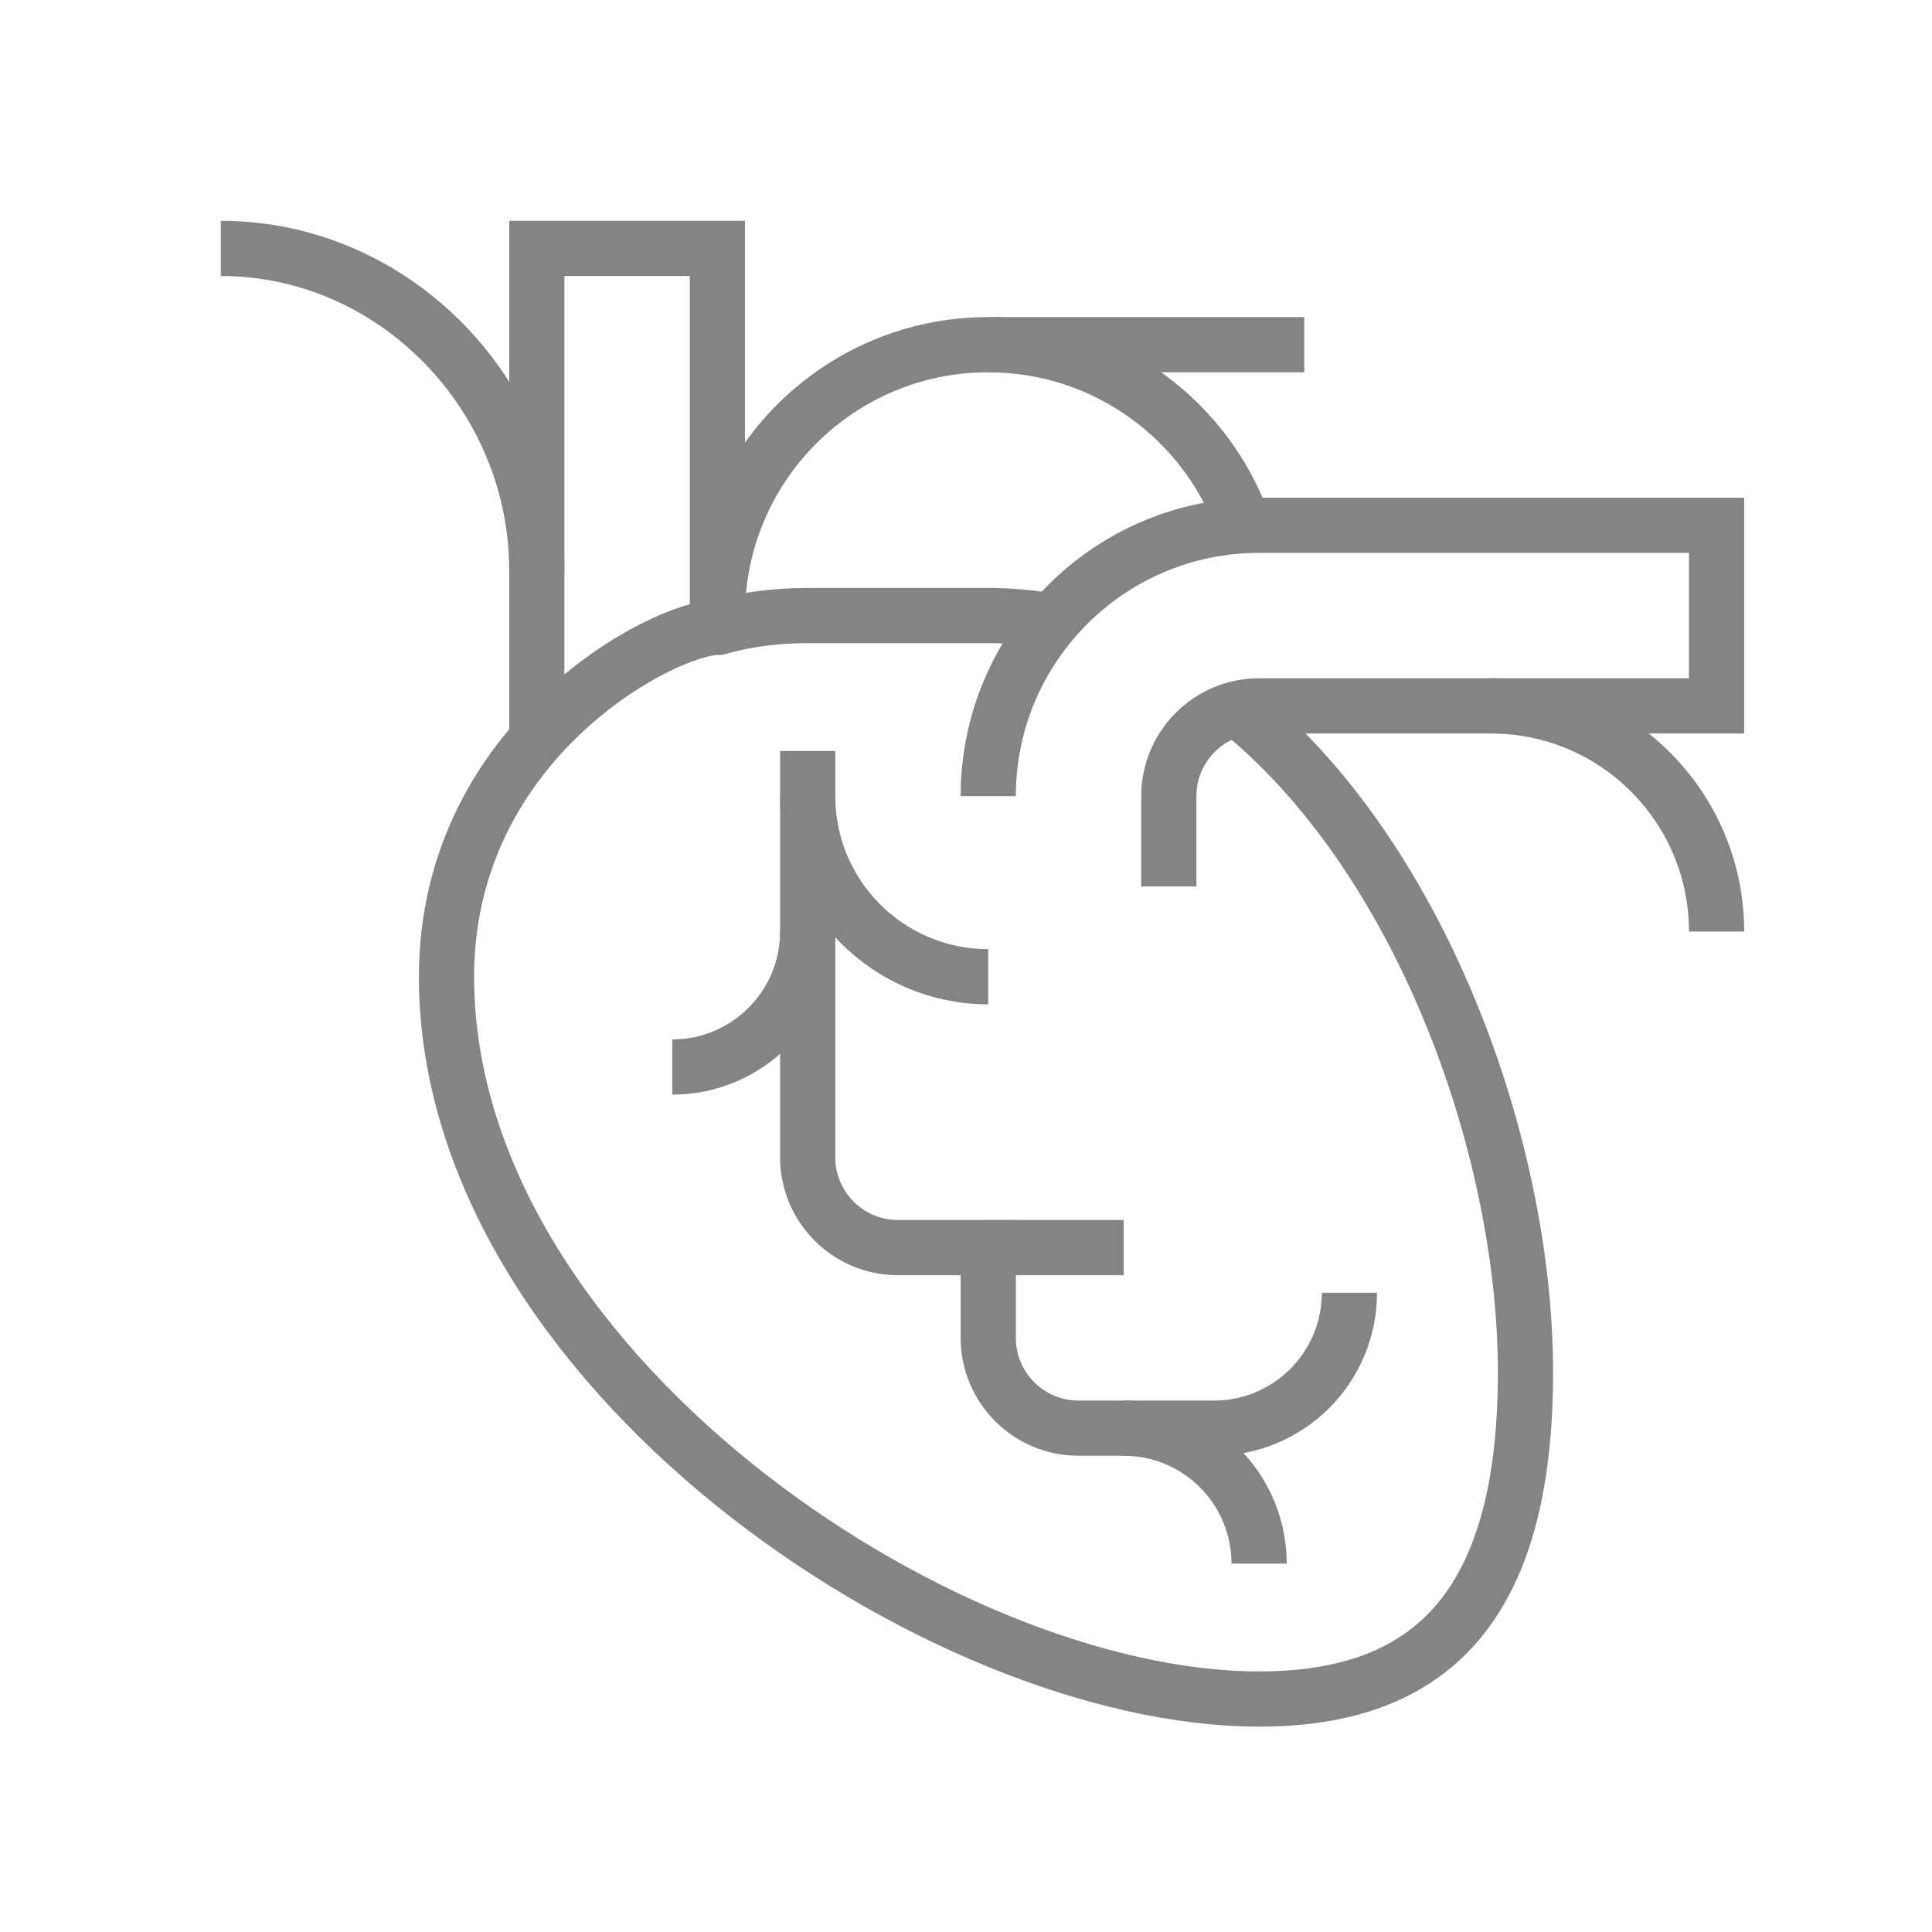
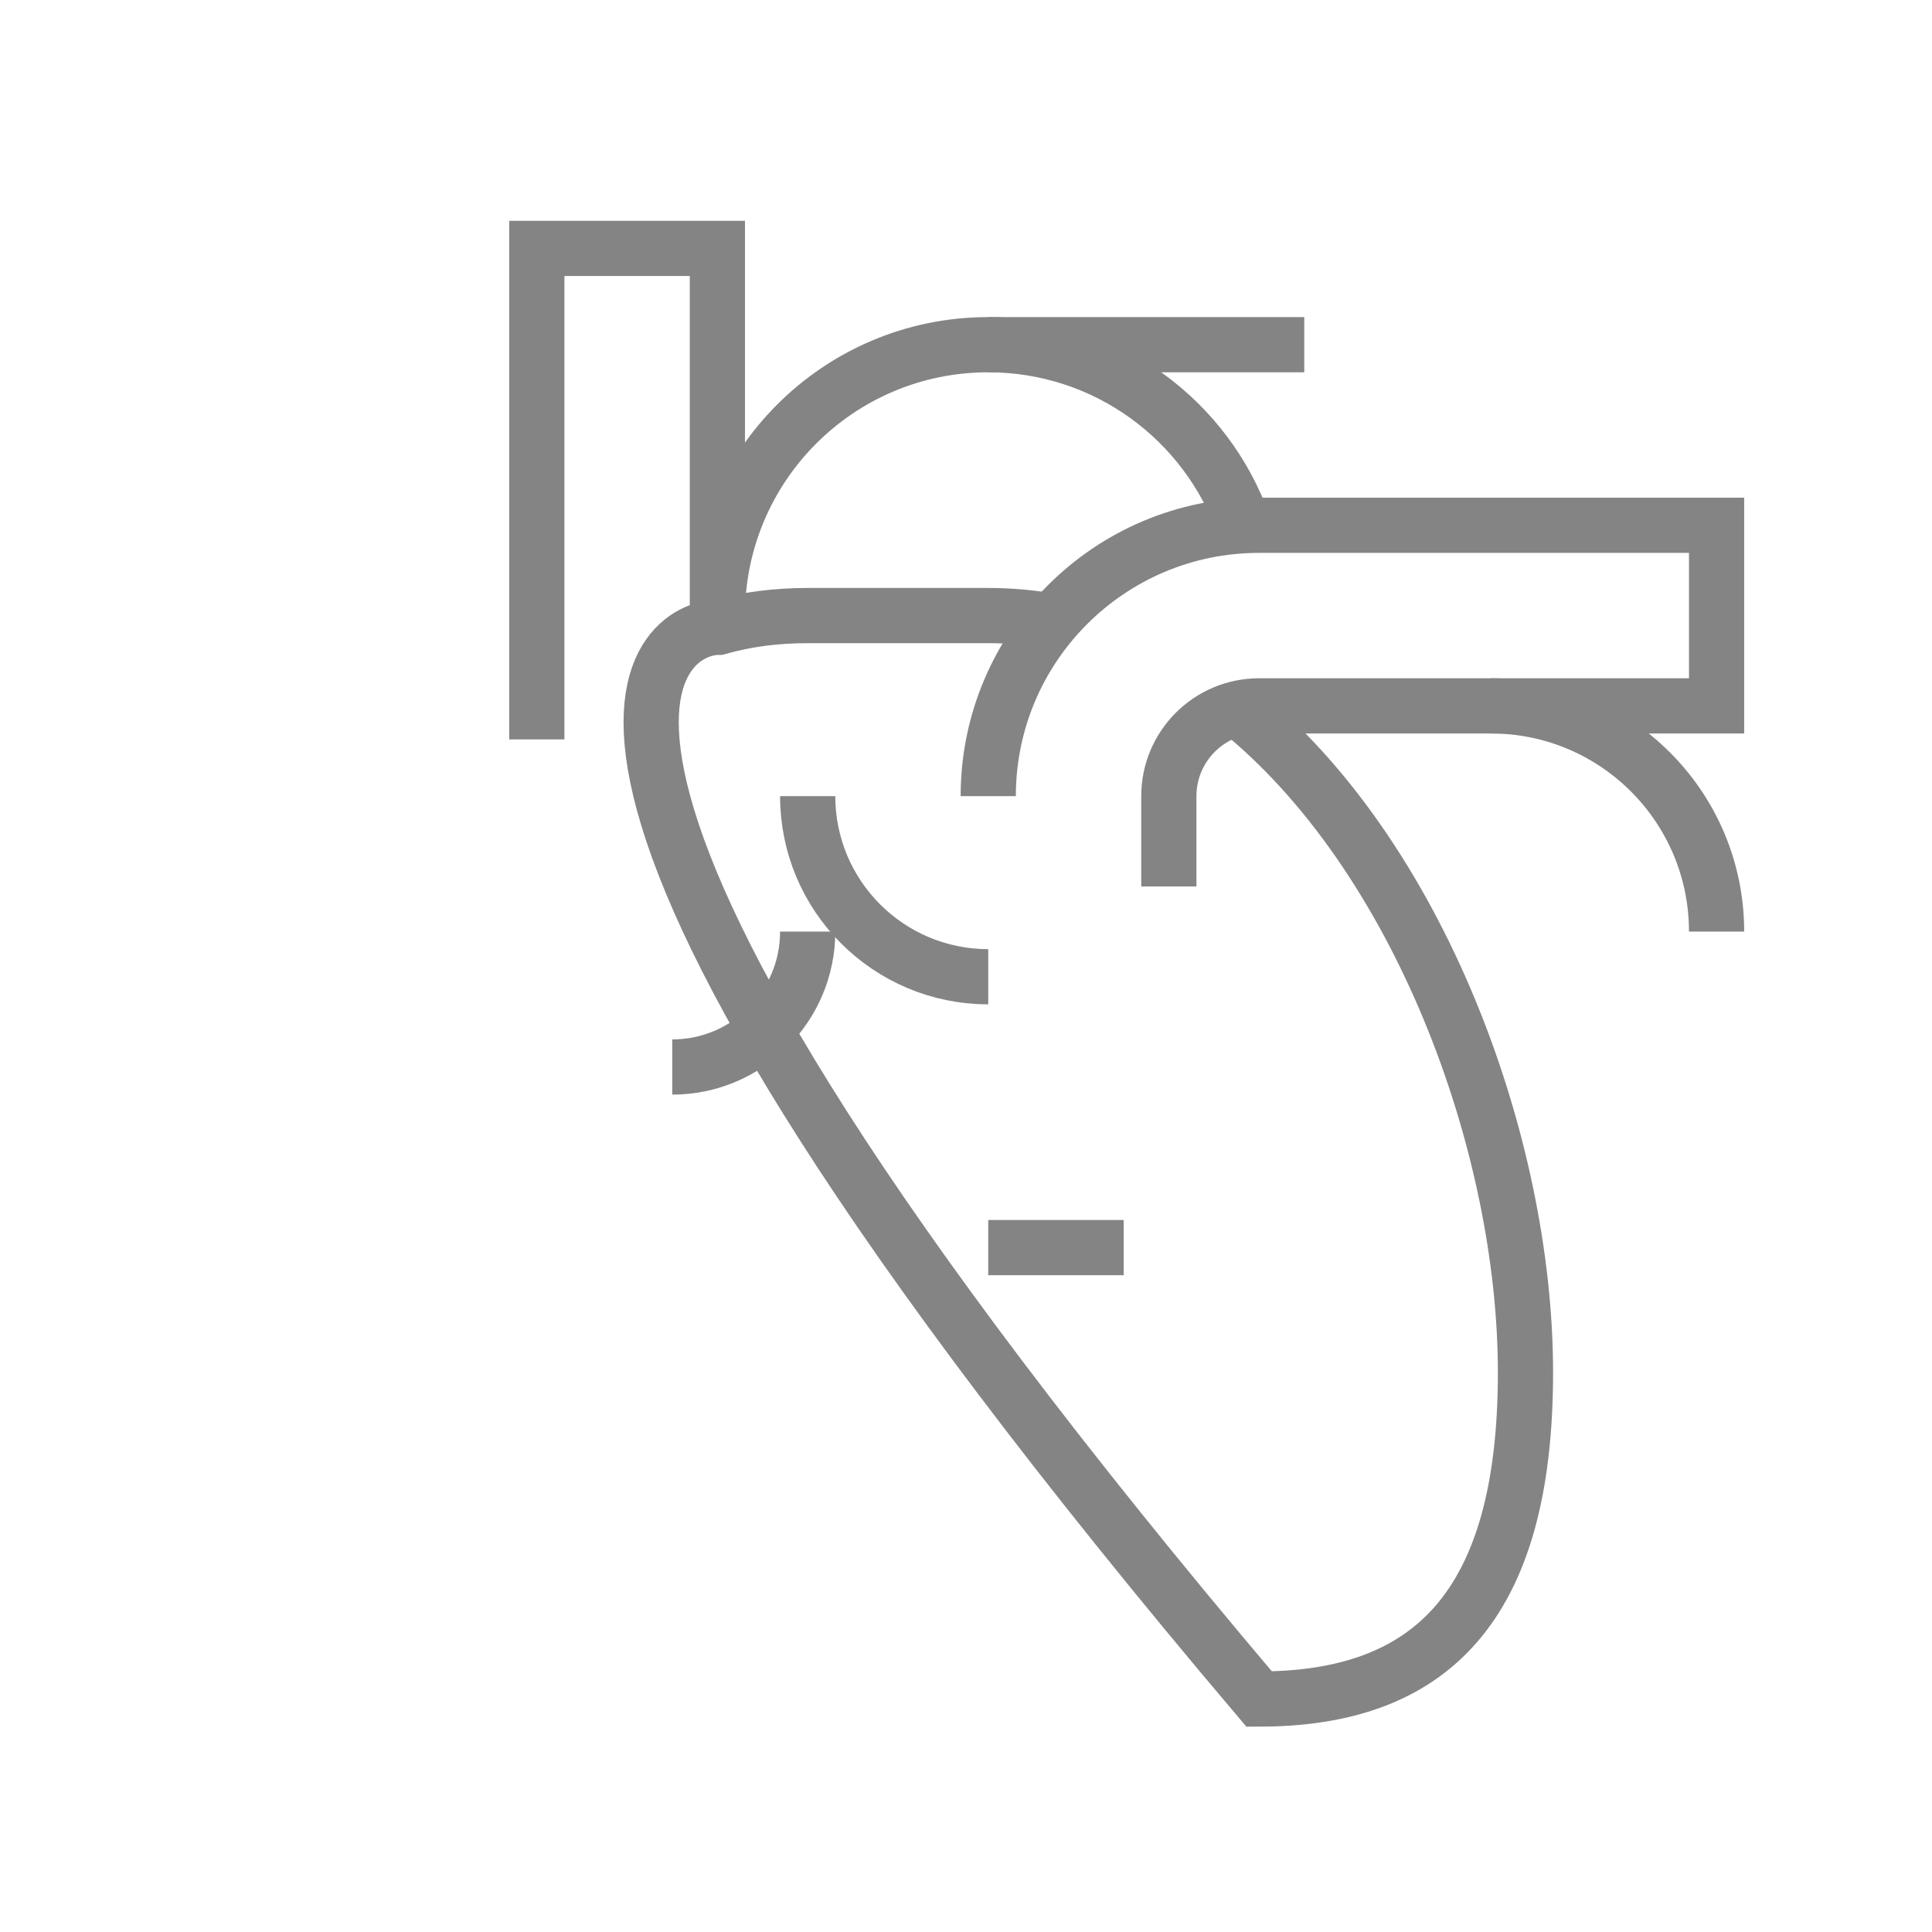
<svg xmlns="http://www.w3.org/2000/svg" fill="none" viewBox="0 0 70 70" height="70" width="70">
-   <path stroke-miterlimit="10" stroke-width="2" stroke="#848484" d="M44.824 25.672C51.403 30.957 55.271 41.448 55.271 49.728C55.271 58.274 51.782 61.559 45.62 61.559C34.053 61.559 16.178 49.48 16.178 35.389C16.178 26.815 24.064 22.729 26.025 22.729C27.072 22.434 28.151 22.303 29.264 22.303H35.806C36.6 22.303 37.374 22.374 38.127 22.508" />
+   <path stroke-miterlimit="10" stroke-width="2" stroke="#848484" d="M44.824 25.672C51.403 30.957 55.271 41.448 55.271 49.728C55.271 58.274 51.782 61.559 45.62 61.559C16.178 26.815 24.064 22.729 26.025 22.729C27.072 22.434 28.151 22.303 29.264 22.303H35.806C36.6 22.303 37.374 22.374 38.127 22.508" />
  <path stroke-miterlimit="10" stroke-width="2" stroke="#848484" d="M35.806 28.846C35.806 23.426 40.2 19.032 45.62 19.032H62.195V25.575H45.62C43.813 25.575 42.349 27.039 42.349 28.846V32.117" />
  <path stroke-miterlimit="10" stroke-width="2" stroke="#848484" d="M19.45 26.791V9H25.992V22.729C25.986 22.588 25.992 22.446 25.992 22.303C25.992 16.883 30.386 12.489 35.806 12.489C40.085 12.489 43.724 15.227 45.067 19.047" />
-   <path stroke-miterlimit="10" stroke-width="2" stroke="#848484" d="M29.264 27.21V41.931C29.264 43.738 30.728 45.203 32.535 45.203H35.806V48.474C35.806 50.281 37.271 51.745 39.078 51.745H40.713C43.423 51.745 45.62 53.943 45.62 56.653" />
  <path stroke-miterlimit="10" stroke-width="2" stroke="#848484" d="M35.806 35.389C32.193 35.389 29.264 32.46 29.264 28.846" />
  <path stroke-miterlimit="10" stroke-width="2" stroke="#848484" d="M24.357 38.66C27.067 38.66 29.264 36.463 29.264 33.753" />
  <path stroke-miterlimit="10" stroke-width="2" stroke="#848484" d="M40.713 45.203H35.806" />
-   <path stroke-miterlimit="10" stroke-width="2" stroke="#848484" d="M48.892 46.838C48.892 49.548 46.695 51.745 43.985 51.745H40.713" />
  <path stroke-miterlimit="10" stroke-width="2" stroke="#848484" d="M47.256 12.489H35.806" />
-   <path stroke-miterlimit="10" stroke-width="2" stroke="#848484" d="M8 9C14.323 9 19.45 14.344 19.45 20.668" />
  <path stroke-miterlimit="10" stroke-width="2" stroke="#848484" d="M62.195 33.753C62.195 29.236 58.533 25.575 54.017 25.575" />
</svg>